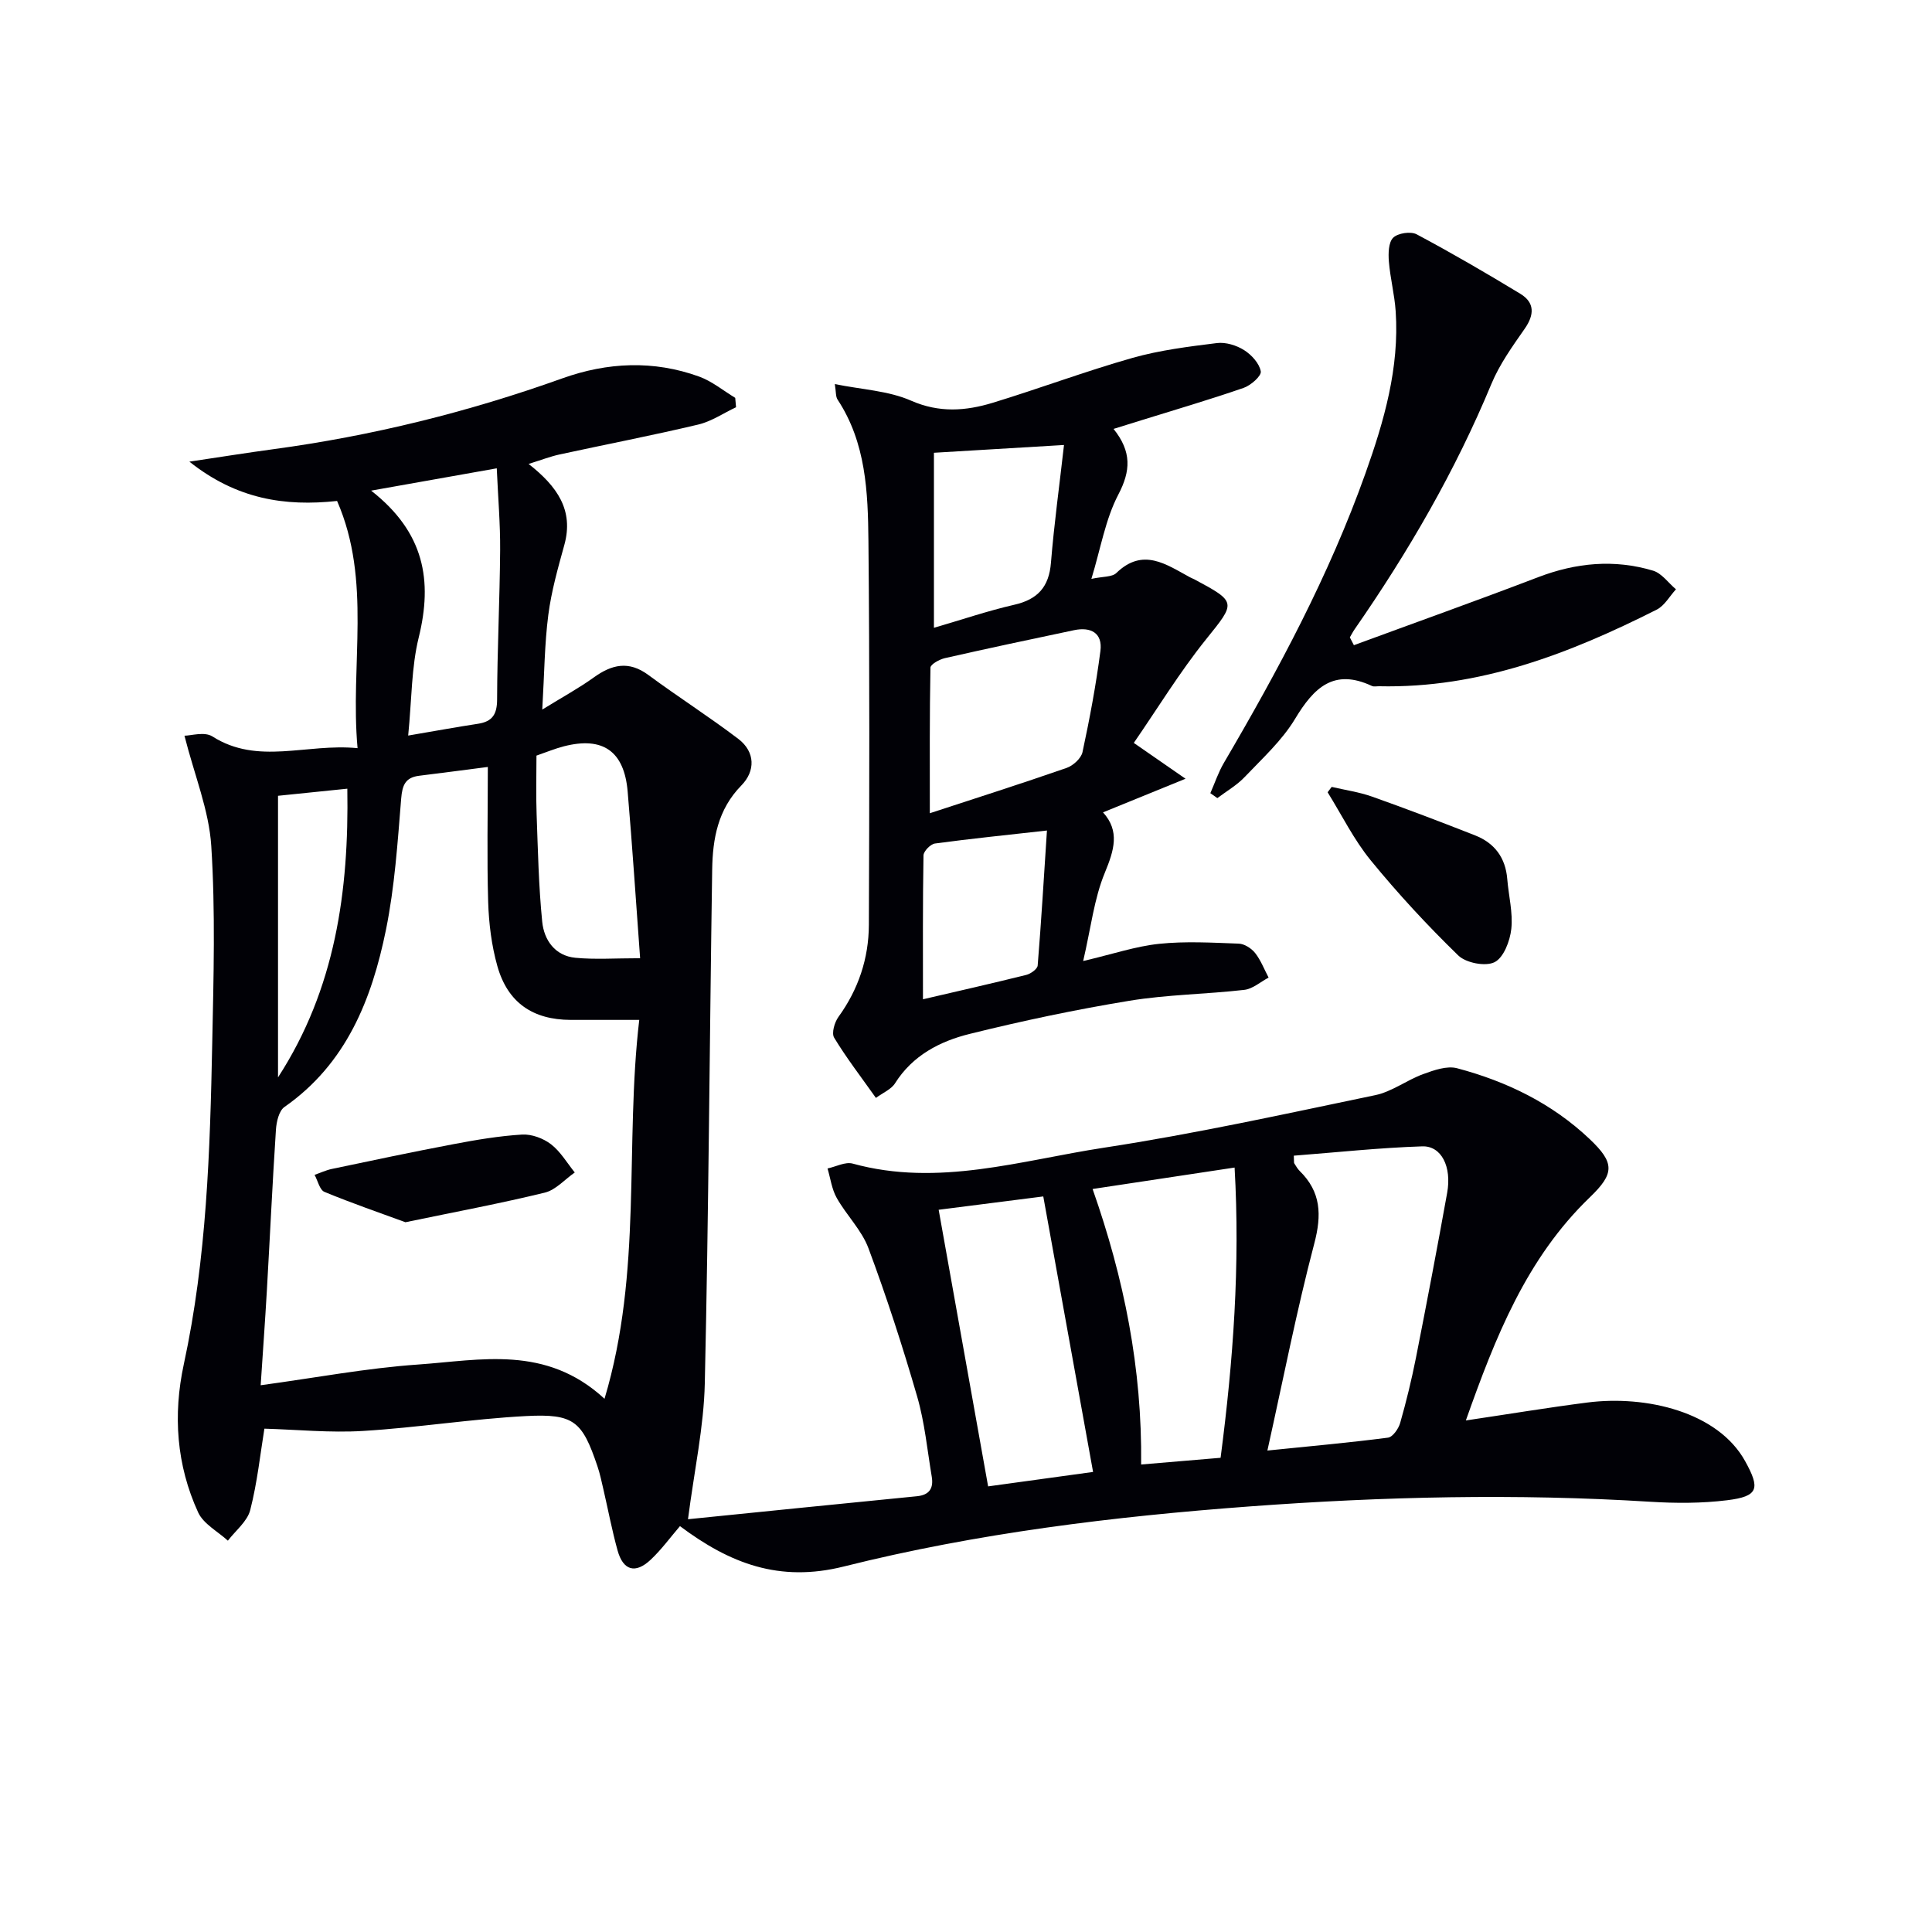
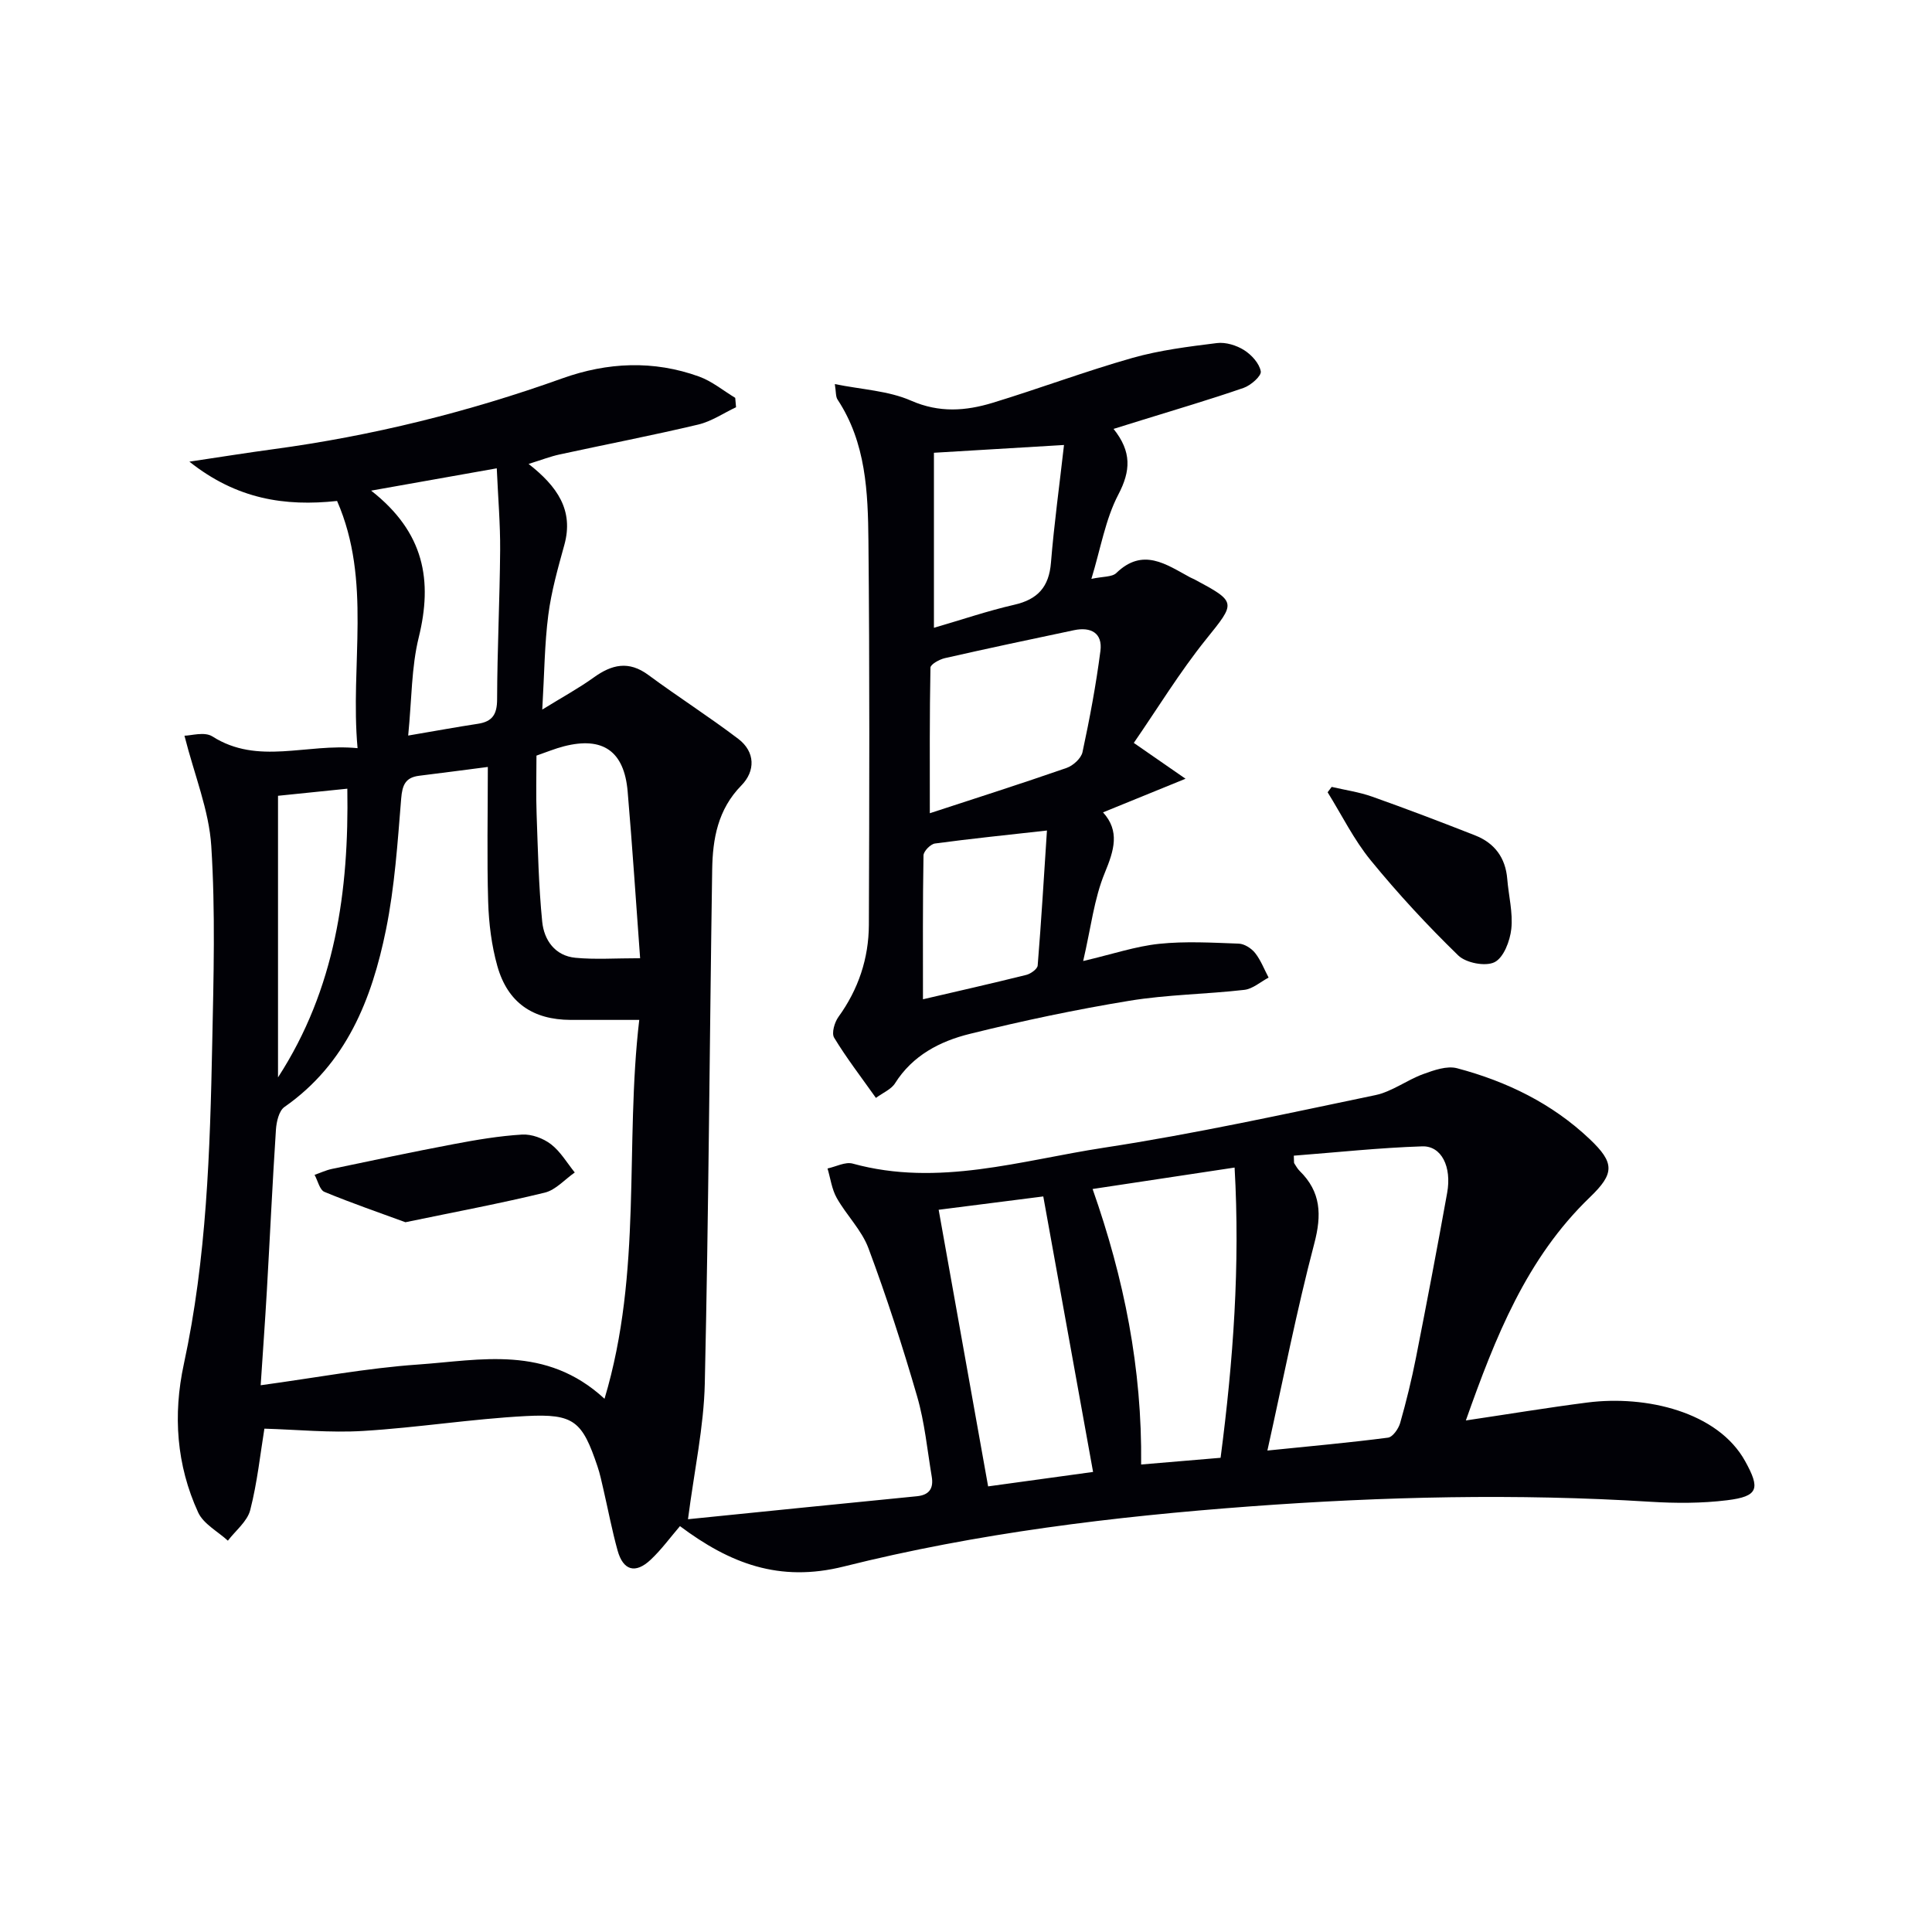
<svg xmlns="http://www.w3.org/2000/svg" enable-background="new 0 0 400 400" viewBox="0 0 400 400">
  <path d="m142.44 314.54c15.7-1.58 31.55-3.21 47.4-4.76 2.63-.26 3.46-1.7 3.07-4.04-.93-5.55-1.46-11.23-3.02-16.6-3-10.34-6.32-20.61-10.08-30.69-1.4-3.77-4.56-6.85-6.58-10.44-1.02-1.81-1.29-4.05-1.9-6.09 1.75-.37 3.68-1.43 5.21-1.01 17.74 4.89 34.85-.67 52.02-3.29 18.84-2.88 37.5-6.99 56.17-10.88 3.46-.72 6.53-3.12 9.93-4.36 2.22-.81 4.92-1.77 7.02-1.21 10.25 2.72 19.64 7.27 27.44 14.66 5.22 4.95 5.16 7.13.05 12.05-13.13 12.63-19.57 28.95-25.68 46.21 8.82-1.31 16.95-2.66 25.13-3.71 12.2-1.57 27.06 1.94 32.7 12.15 3.13 5.66 2.78 7.28-3.74 8.08-5.25.65-10.65.64-15.95.31-27.62-1.72-55.18-1.08-82.77.96-28.37 2.1-56.57 5.54-84.13 12.44-13.43 3.37-23.67-.66-33.95-8.35-2 2.33-3.83 4.85-6.05 6.94-3.17 2.99-5.71 2.27-6.87-1.91-1.15-4.15-1.95-8.39-2.92-12.59-.38-1.62-.71-3.26-1.24-4.82-3.15-9.33-4.82-10.93-14.79-10.41-11.26.59-22.45 2.4-33.71 3.08-6.84.42-13.74-.28-20.46-.47-.84 5.14-1.46 11.1-2.93 16.84-.6 2.36-3.03 4.25-4.63 6.35-2.1-1.92-5.05-3.46-6.15-5.84-4.5-9.8-5.24-20.21-2.97-30.71 4.74-21.91 5.43-44.18 5.88-66.45.28-13.62.67-27.28-.2-40.85-.47-7.37-3.46-14.57-5.55-22.81 1.31 0 4.15-.89 5.78.15 9.46 6.01 19.43 1.39 30.06 2.43-1.58-17.37 3-34.59-4.24-51.18-10.82 1.16-20.77-.35-30.58-8.14 6.68-1 11.99-1.85 17.32-2.57 20.48-2.76 40.42-7.7 59.88-14.67 9.36-3.35 18.89-3.79 28.32-.38 2.68.97 5.01 2.91 7.49 4.41.06.65.11 1.29.17 1.94-2.6 1.23-5.09 2.94-7.83 3.59-9.52 2.26-19.13 4.11-28.7 6.19-1.9.41-3.74 1.13-6.42 1.96 5.92 4.64 9.39 9.57 7.4 16.77-1.32 4.78-2.69 9.6-3.32 14.5-.78 6.01-.81 12.11-1.25 19.59 4.34-2.68 7.62-4.46 10.62-6.62 3.76-2.72 7.27-3.56 11.35-.54 6.12 4.52 12.55 8.62 18.61 13.22 3.56 2.71 3.55 6.69.64 9.65-4.88 4.98-5.94 11.05-6.04 17.42-.54 35.46-.73 70.92-1.53 106.38-.2 9-2.17 17.98-3.48 28.12zm-41.44-155.75c-5.1.66-9.65 1.26-14.2 1.82-2.85.35-3.51 1.9-3.74 4.72-.74 9.09-1.34 18.26-3.15 27.17-2.93 14.39-8.2 27.74-21.02 36.69-1.14.8-1.65 3.06-1.76 4.69-.73 11.11-1.24 22.23-1.88 33.34-.37 6.43-.84 12.84-1.28 19.58 11.34-1.54 21.93-3.55 32.6-4.29 12.92-.9 26.43-4.12 38.59 7.09 7.91-26.41 4.15-52.58 7.19-78.44-5.56 0-9.88.01-14.2 0-7.83-.03-13.04-3.56-15.18-11.15-1.2-4.26-1.76-8.81-1.9-13.25-.27-9.12-.07-18.25-.07-27.97zm166.87 80.48c.06 1.25.01 1.46.09 1.58.35.54.67 1.14 1.12 1.58 4.43 4.34 4.59 9.09 3.03 15.02-3.65 13.87-6.4 27.97-9.71 42.87 8.94-.91 16.98-1.63 24.97-2.67.98-.13 2.18-1.84 2.52-3.04 1.27-4.45 2.37-8.97 3.27-13.51 2.24-11.36 4.41-22.74 6.46-34.14.97-5.4-1.18-9.75-5.16-9.62-8.89.29-17.76 1.25-26.59 1.93zm-15.16 62.55c2.64-20.22 4.05-39.81 2.9-60.09-10.09 1.53-19.56 2.96-29.4 4.44 6.51 18.52 10.27 37.11 10.05 57.04 5.69-.48 10.9-.92 16.45-1.39zm-58.37-51.35c3.45 19.3 6.82 38.17 10.24 57.27 7.38-1.01 14.4-1.98 21.73-2.99-3.45-19.11-6.83-37.82-10.31-57.04-7.18.91-14.34 1.82-21.66 2.76zm-109.83-98.18c5.66-.96 10.04-1.77 14.45-2.44 2.99-.46 3.95-1.96 3.96-5.04.03-10.31.55-20.61.63-30.92.04-5.39-.43-10.79-.7-16.93-8.78 1.56-16.67 2.96-26.01 4.62 11.09 8.68 12.73 18.67 9.86 30.37-1.53 6.18-1.44 12.76-2.19 20.34zm48.02 46.1c-.87-11.83-1.61-23.18-2.58-34.51-.71-8.37-5.14-11.43-13.18-9.37-1.88.48-3.69 1.24-5.7 1.93 0 4.16-.12 8.14.03 12.11.27 7.44.42 14.9 1.16 22.29.38 3.79 2.64 7.06 6.89 7.46 4.06.39 8.19.09 13.38.09zm-74.97-33.63v58.3c11.88-18.33 14.7-38.6 14.35-59.77-5.19.54-9.77 1-14.35 1.47z" fill="#010106" />
  <path d="m172.84 79.52c5.61 1.14 11.09 1.37 15.78 3.43 5.86 2.57 11.33 2.14 16.92.44 9.67-2.95 19.16-6.52 28.89-9.28 5.68-1.61 11.63-2.35 17.51-3.08 1.82-.23 4.06.46 5.64 1.46 1.54.97 3.16 2.75 3.45 4.4.17.94-2.07 2.91-3.56 3.42-7.02 2.43-14.16 4.52-21.26 6.73-1.67.52-3.33 1.03-5.66 1.76 3.79 4.73 3.55 8.7.99 13.59-2.68 5.12-3.65 11.15-5.58 17.46 2.41-.52 4.27-.36 5.16-1.21 5.51-5.34 10.32-1.79 15.25.88.29.16.61.27.9.42 8.87 4.74 8.58 4.78 2.41 12.45-5.47 6.81-10.05 14.34-14.94 21.42 3.65 2.52 6.54 4.52 10.71 7.42-6.61 2.69-11.71 4.77-17.08 6.96 3.52 3.89 2.3 7.83.37 12.51-2.22 5.36-2.87 11.37-4.48 18.27 6.14-1.44 10.87-3.05 15.72-3.56 5.44-.57 10.99-.24 16.49-.04 1.18.04 2.63.98 3.39 1.94 1.18 1.5 1.88 3.37 2.79 5.09-1.67.88-3.28 2.34-5.03 2.54-7.92.91-15.96.97-23.8 2.26-11.1 1.82-22.14 4.15-33.06 6.86-6.15 1.52-11.81 4.44-15.45 10.22-.79 1.26-2.5 1.95-3.96 3.03-3.11-4.39-6.12-8.29-8.65-12.47-.57-.94.08-3.18.89-4.3 4.14-5.72 6.27-12.12 6.3-19.06.1-26.49.17-52.98-.09-79.46-.1-10.11-.49-20.34-6.39-29.29-.41-.61-.3-1.55-.57-3.21zm19.67 88.85c9.25-3.03 18.83-6.08 28.32-9.38 1.35-.47 3.01-1.98 3.29-3.27 1.49-6.93 2.8-13.92 3.71-20.95.48-3.7-1.97-5.03-5.45-4.3-8.93 1.88-17.86 3.77-26.75 5.79-1.13.26-2.97 1.27-2.99 1.97-.19 9.71-.13 19.42-.13 30.14zm.85-74.63v36.24c5.84-1.7 11.17-3.52 16.63-4.77 4.87-1.11 7.2-3.7 7.6-8.72.65-7.99 1.75-15.95 2.7-24.36-9.73.59-18.24 1.1-26.93 1.61zm-2.27 113.15c6.91-1.61 14.17-3.25 21.4-5.05.92-.23 2.29-1.22 2.35-1.94.75-9.18 1.29-18.37 1.92-27.95-8.38.94-15.8 1.69-23.19 2.69-.92.13-2.35 1.59-2.37 2.46-.17 9.79-.11 19.58-.11 29.79z" fill="#010106" />
-   <path d="m280.31 133.58c12.71-4.68 25.47-9.23 38.12-14.07 7.86-3.01 15.78-3.77 23.82-1.36 1.8.54 3.17 2.54 4.74 3.86-1.31 1.43-2.36 3.38-3.97 4.2-18.09 9.13-36.74 16.33-57.49 15.87-.5-.01-1.07.13-1.49-.06-7.9-3.7-12.03.37-15.91 6.81-2.7 4.49-6.77 8.19-10.43 12.04-1.62 1.71-3.76 2.93-5.66 4.37-.48-.34-.96-.68-1.45-1.02.92-2.1 1.65-4.31 2.8-6.27 11.28-19.24 21.81-38.87 29.31-59.94 3.85-10.81 7.05-21.85 6.26-33.55-.23-3.46-1.13-6.87-1.41-10.33-.13-1.66-.09-3.95.9-4.92.97-.95 3.62-1.35 4.85-.7 7.28 3.88 14.41 8.03 21.46 12.31 3 1.82 2.94 4.33.92 7.23-2.54 3.64-5.2 7.35-6.89 11.41-7.49 18.06-17.22 34.83-28.34 50.84-.37.53-.65 1.11-.98 1.66.28.54.56 1.08.84 1.62z" fill="#010106" />
  <path d="m275.71 162.92c2.79.65 5.67 1.06 8.36 2.01 7.16 2.54 14.27 5.25 21.34 8.03 4.02 1.58 6.29 4.61 6.65 9.02.28 3.46 1.2 6.97.84 10.34-.27 2.49-1.58 5.95-3.47 6.89-1.88.94-5.92.16-7.52-1.4-6.39-6.21-12.48-12.79-18.12-19.69-3.49-4.27-5.98-9.36-8.92-14.09.28-.36.56-.73.84-1.11z" fill="#010106" />
  <path d="m83.94 253.05c-5.2-1.91-11.05-3.92-16.76-6.28-1-.41-1.38-2.32-2.05-3.53 1.19-.41 2.34-.96 3.56-1.22 8.4-1.76 16.8-3.55 25.23-5.14 4.68-.89 9.42-1.69 14.16-1.98 1.98-.12 4.39.77 5.99 2 1.98 1.52 3.32 3.86 4.93 5.85-2.06 1.43-3.93 3.61-6.2 4.17-9.14 2.23-18.41 3.96-28.86 6.13z" fill="#010106" />
</svg>